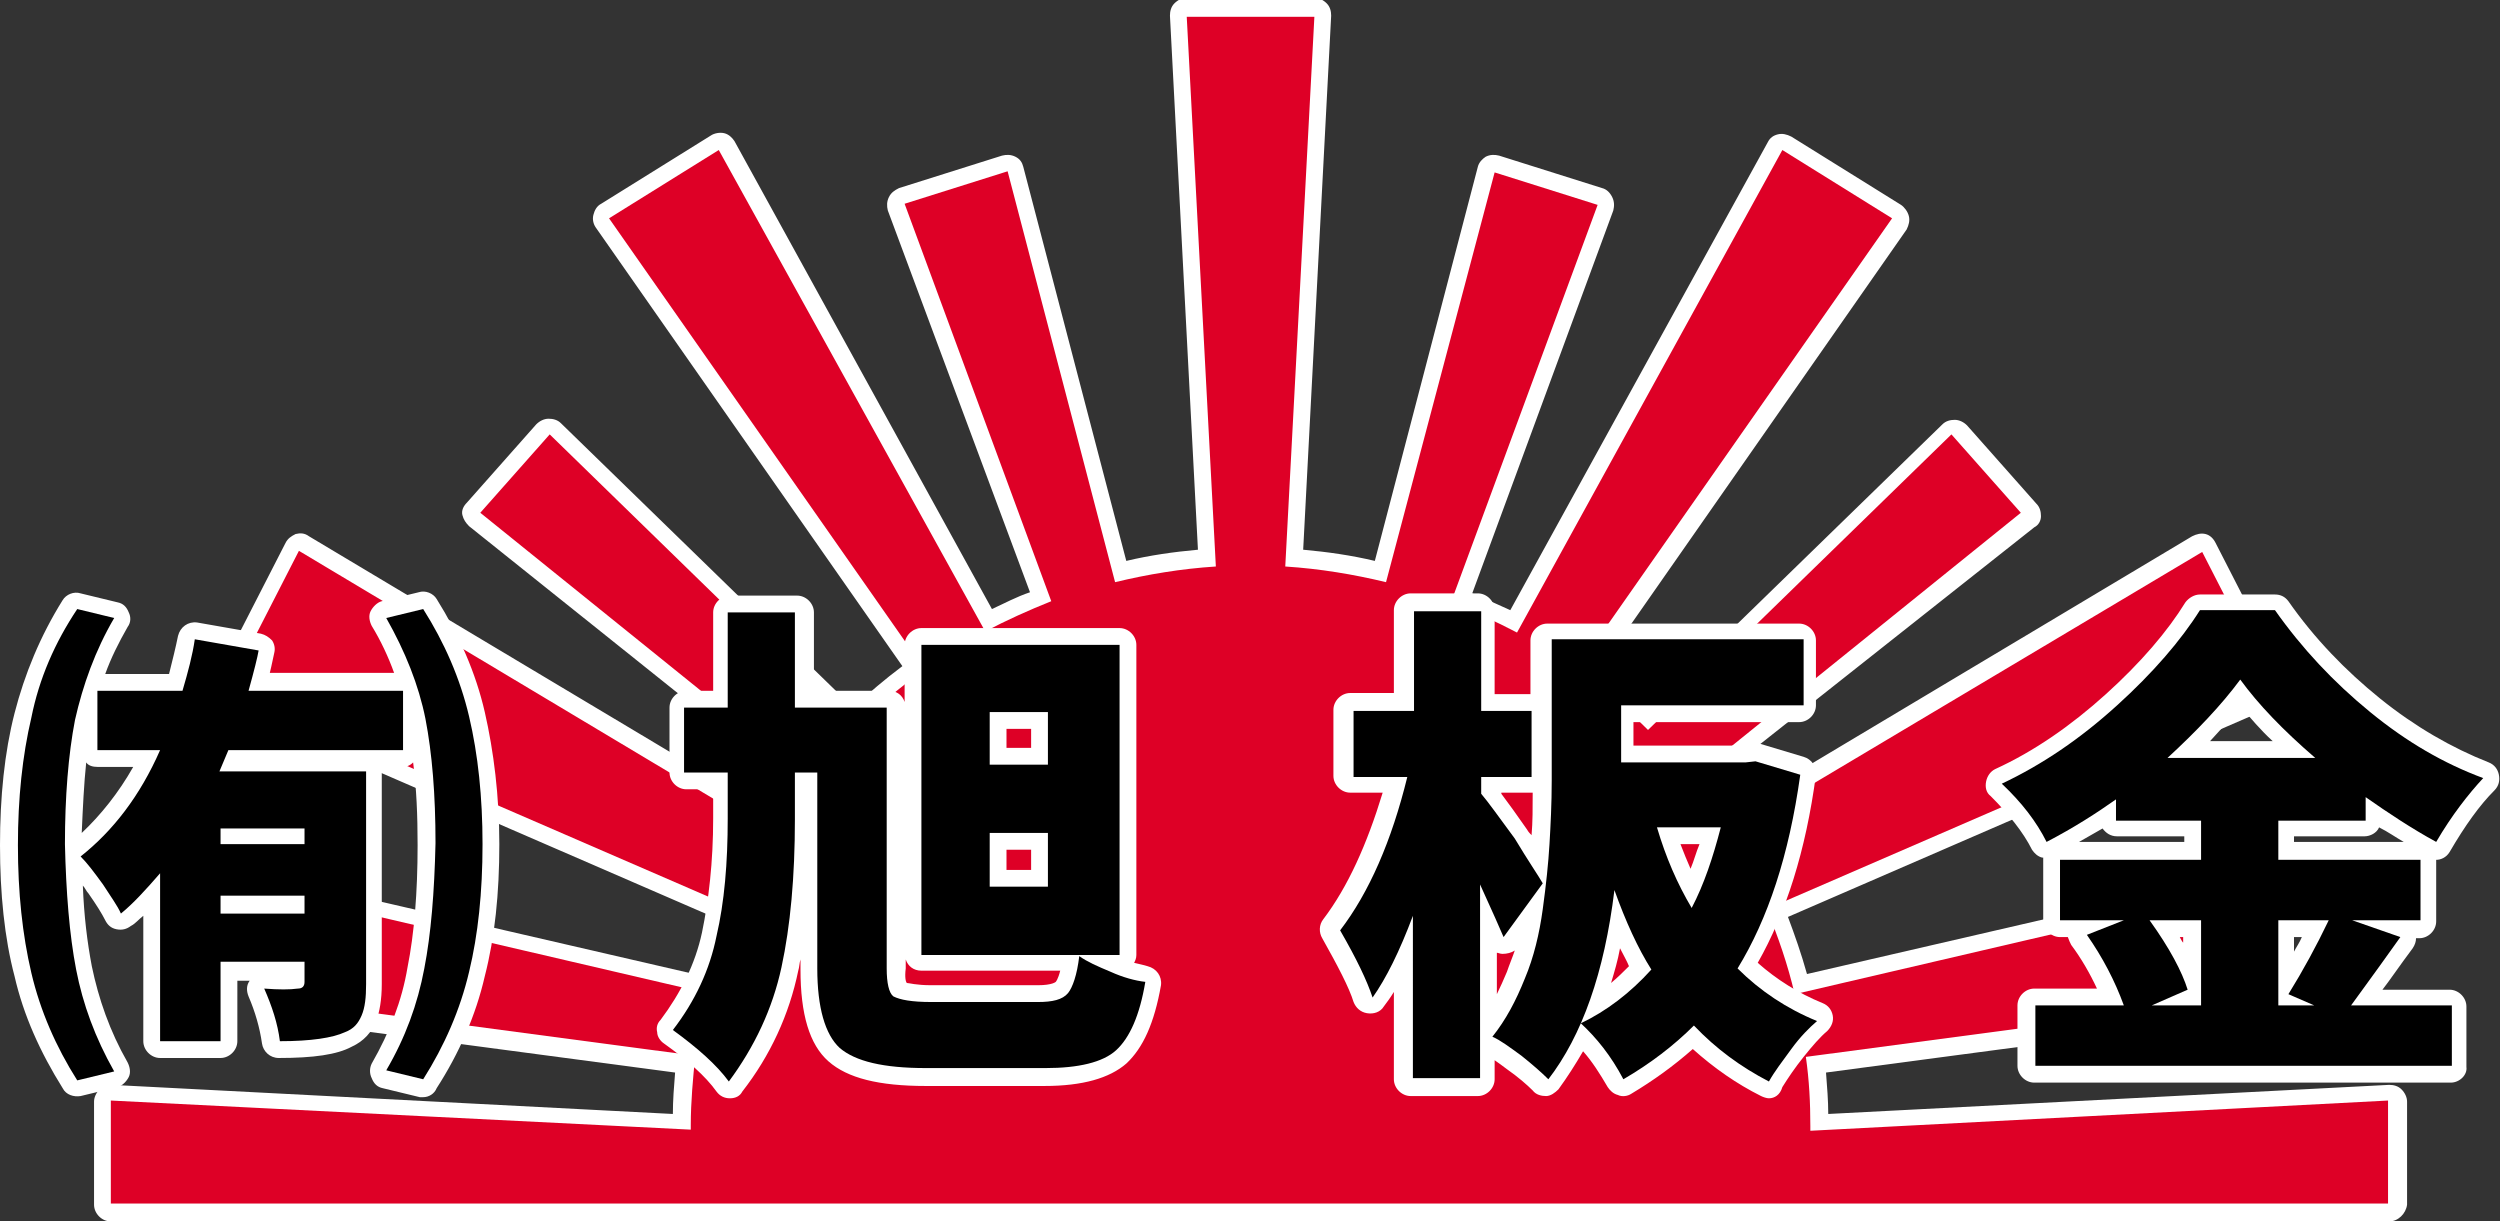
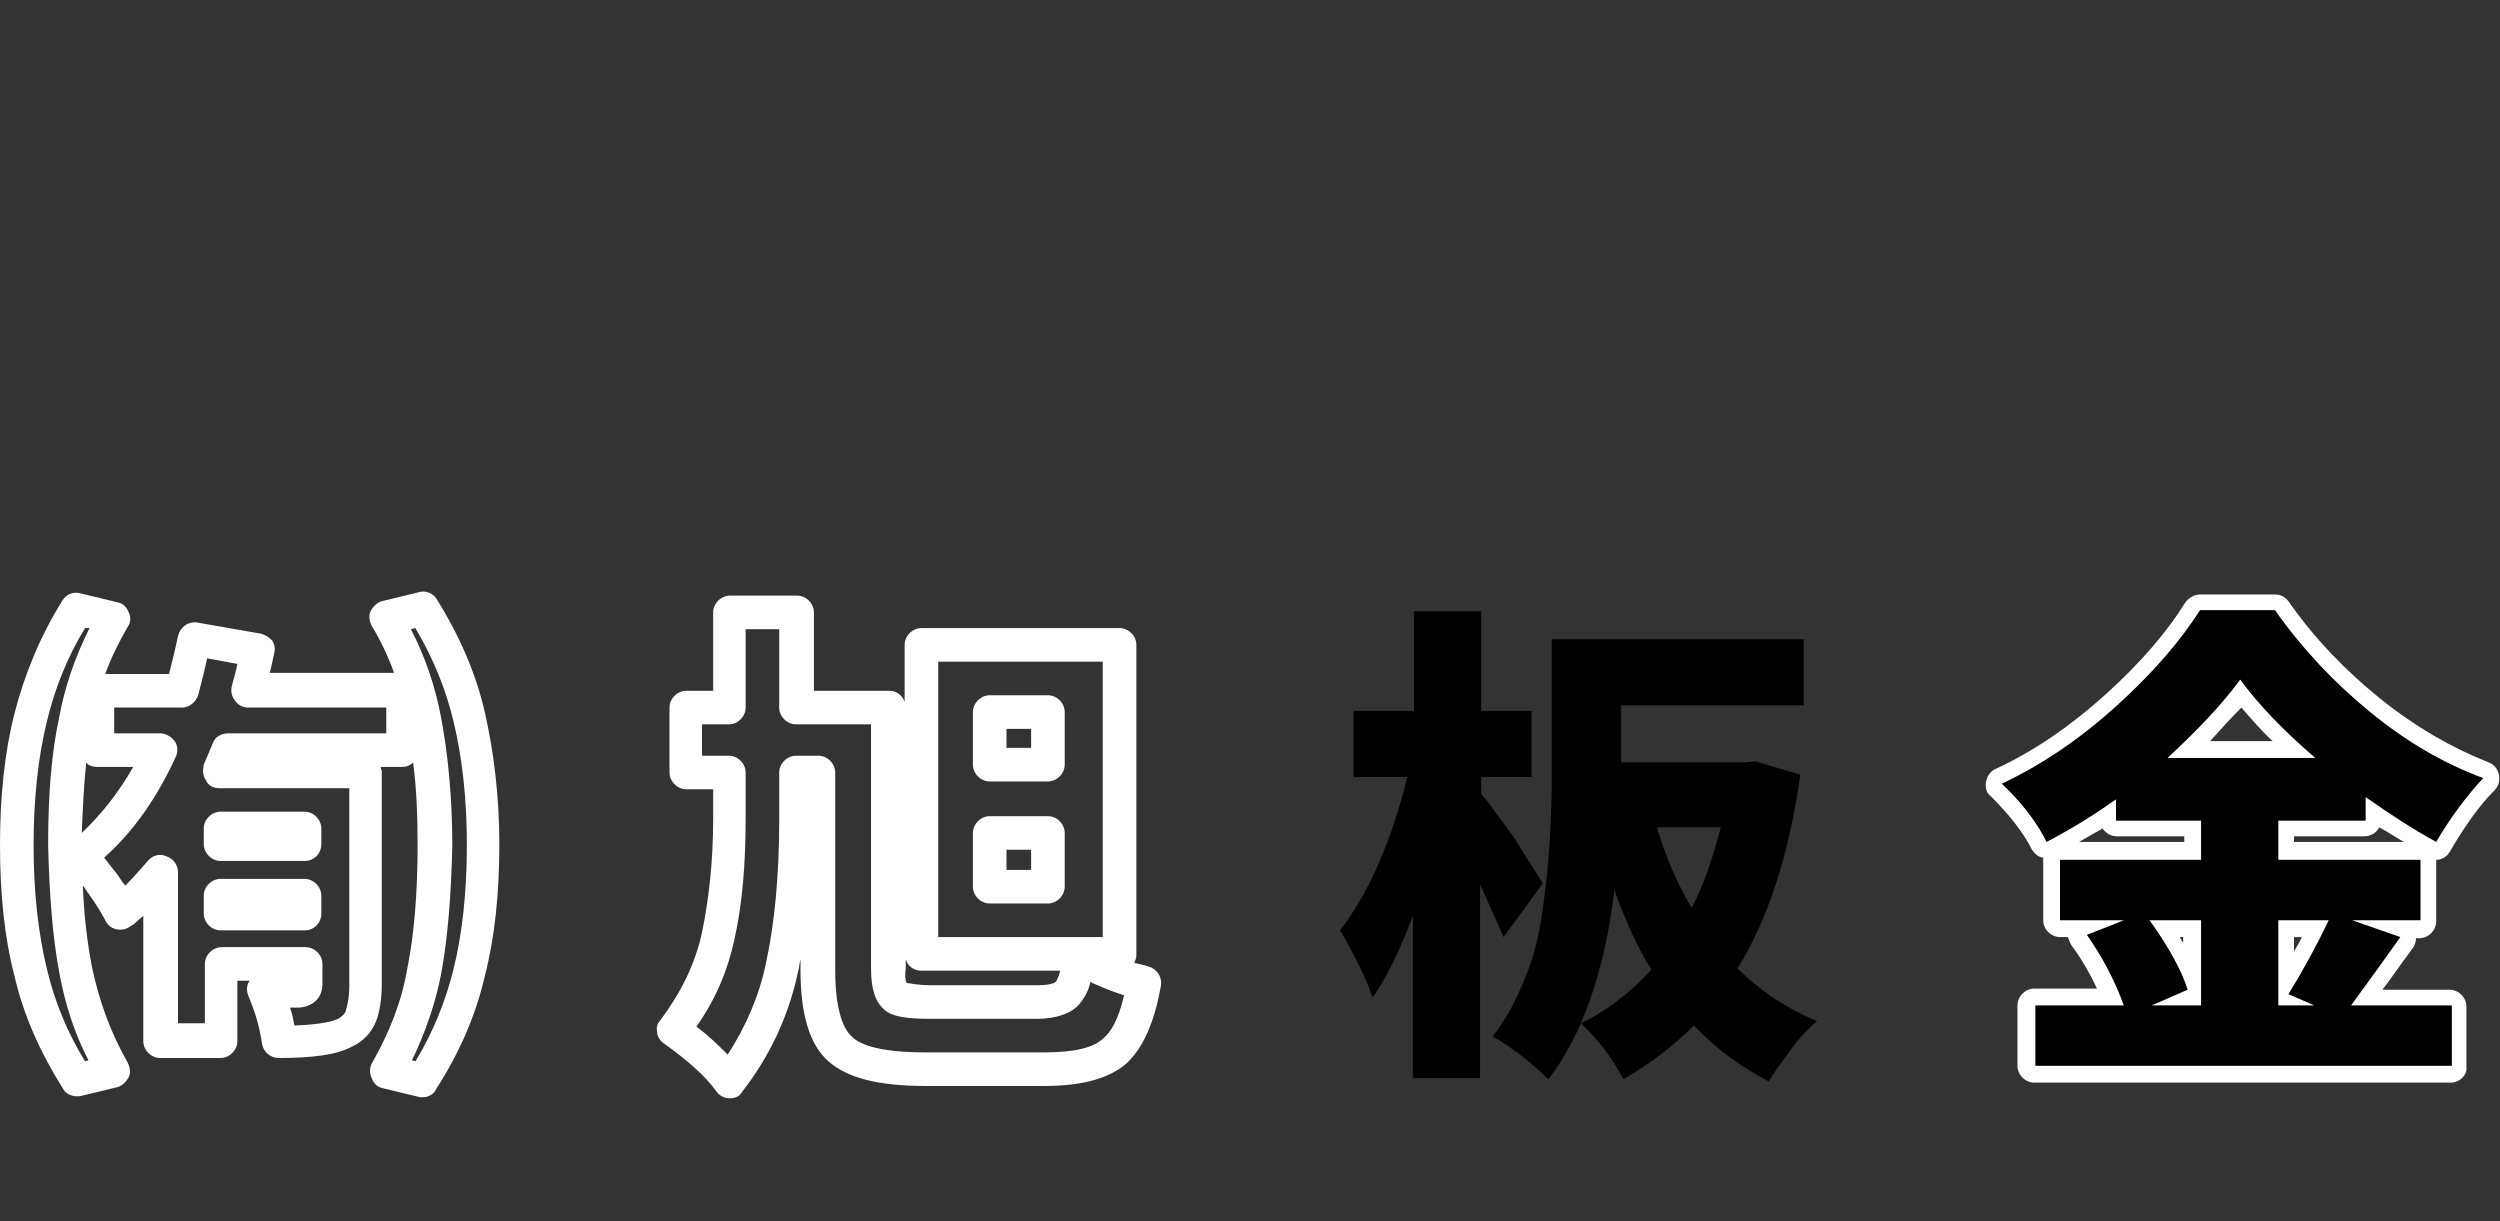
<svg xmlns="http://www.w3.org/2000/svg" version="1.1" id="レイヤー_1" x="0px" y="0px" width="223.3px" height="109.1px" viewBox="0 0 223.3 109.1" style="enable-background:new 0 0 223.3 109.1;" xml:space="preserve">
  <rect x="0" y="0" width="223.3" height="109.1" fill="#333333" stroke="none" />
  <style type="text/css">
	.st0{fill:#FFFFFF;}
	.st1{fill:#DE0026;}
</style>
  <g id="rogo">
    <g>
      <g>
        <g>
-           <path class="st0" d="M213.4,109.1H9.9c-0.8,0-1.5-0.7-1.5-1.5v-9.2c0-0.4,0.2-0.8,0.5-1.1c0.3-0.3,0.7-0.4,1.1-0.4l50.1,2.6      c0-1.2,0.1-2.5,0.2-3.7l-36.1-4.8c-0.4-0.1-0.8-0.3-1-0.6c-0.2-0.3-0.3-0.7-0.3-1.2l1.7-9.2c0.1-0.4,0.3-0.8,0.7-1      s0.8-0.3,1.2-0.2L62,87c0.5-1.7,1-3.4,1.7-5.1l-43.8-19c-0.4-0.2-0.7-0.5-0.8-0.9s-0.1-0.8,0.1-1.2l6.3-12.3      c0.2-0.4,0.5-0.6,0.9-0.8c0.4-0.1,0.8-0.1,1.2,0.2l41,24.5c0.6-0.9,1.2-1.8,1.8-2.6L41.9,47c-0.3-0.3-0.5-0.6-0.6-1      s0.1-0.8,0.4-1.1l6.2-7c0.3-0.3,0.7-0.5,1.1-0.5c0.4,0,0.8,0.1,1.1,0.4l26.1,25.4c1.4-1.3,2.8-2.5,4.4-3.7L53.2,20.3      C53,20,52.9,19.6,53,19.2c0.1-0.4,0.3-0.8,0.7-1l9.8-6.1c0.3-0.2,0.8-0.3,1.2-0.2c0.4,0.1,0.7,0.4,0.9,0.7l23,41.8      c1.1-0.5,2.2-1.1,3.4-1.5L79.3,18.8c-0.1-0.4-0.1-0.8,0.1-1.2c0.2-0.4,0.5-0.6,0.9-0.8l9.2-2.9c0.4-0.1,0.8-0.1,1.2,0.1      c0.4,0.2,0.6,0.5,0.7,0.9l9.2,35.2c2.1-0.5,4.2-0.8,6.4-1l-2.5-47.7c0-0.4,0.1-0.8,0.4-1.1c0.3-0.3,0.7-0.5,1.1-0.5h11.4      c0.4,0,0.8,0.2,1.1,0.5c0.3,0.3,0.4,0.7,0.4,1.1l-2.5,47.7c2.2,0.2,4.3,0.5,6.4,1l9.2-35.2c0.1-0.4,0.4-0.7,0.7-0.9      c0.4-0.2,0.8-0.2,1.2-0.1l9.2,2.9c0.4,0.1,0.7,0.4,0.9,0.8c0.2,0.4,0.2,0.8,0.1,1.2l-12.6,34.2c1.2,0.5,2.3,1,3.4,1.5l23-41.8      c0.2-0.4,0.5-0.6,0.9-0.7s0.8,0,1.2,0.2l9.8,6.1c0.3,0.2,0.6,0.6,0.7,1c0.1,0.4,0,0.8-0.2,1.2l-27.3,39.1c1.5,1.2,3,2.4,4.4,3.7      l26.1-25.4c0.3-0.3,0.7-0.4,1.1-0.4c0.4,0,0.8,0.2,1.1,0.5l6.2,7c0.3,0.3,0.4,0.7,0.4,1.1s-0.2,0.8-0.6,1L153,69.8      c0.6,0.9,1.3,1.7,1.8,2.6l41-24.5c0.4-0.2,0.8-0.3,1.2-0.2c0.4,0.1,0.7,0.4,0.9,0.8l6.3,12.3c0.2,0.4,0.2,0.8,0.1,1.2      s-0.4,0.7-0.8,0.9l-43.8,19c0.6,1.6,1.2,3.3,1.7,5.1l35.5-8.2c0.4-0.1,0.8,0,1.2,0.2c0.3,0.2,0.6,0.6,0.7,1l1.7,9.2      c0.1,0.4,0,0.8-0.3,1.2s-0.6,0.5-1,0.6l-36.1,4.8c0.1,1.3,0.2,2.5,0.2,3.7l50.1-2.6c0.4,0,0.8,0.1,1.1,0.4      c0.3,0.3,0.5,0.7,0.5,1.1v9.2C214.9,108.4,214.2,109.1,213.4,109.1z M11.4,106.1h200.4v-6.2l-50.1,2.6c-0.4,0-0.8-0.1-1.1-0.4      c-0.3-0.3-0.5-0.7-0.5-1.1l0-0.4c0-1.9-0.1-3.9-0.4-6c-0.1-0.8,0.5-1.6,1.3-1.7l36-4.8L196,82l-35.4,8.2      c-0.8,0.2-1.6-0.3-1.8-1.1c-0.6-2.6-1.4-5.1-2.4-7.4c-0.3-0.8,0-1.6,0.8-2l43.7-19l-4.8-9.4l-40.9,24.4c-0.7,0.4-1.6,0.2-2-0.5      c-1-1.6-2.1-3.2-3.3-4.8c-0.5-0.6-0.4-1.6,0.2-2.1l28.3-22.8l-4.1-4.6l-26,25.4c-0.6,0.6-1.5,0.6-2.1,0c-1.9-1.9-4-3.7-6.2-5.3      c-0.7-0.5-0.8-1.4-0.4-2.1l27.3-39l-7.1-4.4l-23,41.7c-0.4,0.7-1.3,1-2,0.6c-1.8-1-3.7-1.8-5.7-2.6c-0.8-0.3-1.2-1.1-0.9-1.9      l12.6-34.1l-6.2-1.9l-9.2,35.1c-0.2,0.8-1,1.3-1.8,1.1c-2.8-0.7-5.8-1.2-8.8-1.3c-0.8-0.1-1.4-0.8-1.4-1.6L115.8,3h-8.2      l2.5,47.6c0,0.8-0.6,1.5-1.4,1.6c-3,0.2-5.9,0.6-8.8,1.3c-0.8,0.2-1.6-0.3-1.8-1.1l-9.2-35.1l-6.2,1.9l12.6,34.1      c0.3,0.8-0.1,1.6-0.9,1.9c-2,0.8-3.9,1.6-5.7,2.6c-0.7,0.4-1.6,0.1-2-0.6l-23-41.7l-7.1,4.4l27.3,39c0.5,0.7,0.3,1.6-0.4,2.1      c-2.2,1.6-4.3,3.4-6.2,5.3c-0.6,0.6-1.5,0.6-2.1,0L49.1,41L45,45.6l28.3,22.8c0.6,0.5,0.7,1.5,0.2,2.1c-1.2,1.6-2.4,3.2-3.3,4.8      c-0.4,0.7-1.3,0.9-2,0.5L27.3,51.3l-4.8,9.4l43.7,19c0.8,0.3,1.1,1.2,0.8,2c-1,2.3-1.8,4.8-2.4,7.4c-0.2,0.8-1,1.3-1.8,1.1      L27.3,82l-1.1,6.1l36,4.8c0.8,0.1,1.4,0.9,1.3,1.7c-0.3,2.1-0.4,4-0.4,6l0,0.4c0,0.4-0.2,0.8-0.5,1.1c-0.3,0.3-0.7,0.4-1.1,0.4      l-50.1-2.6V106.1z" />
-         </g>
+           </g>
      </g>
      <g>
        <g>
-           <path class="st1" d="M161.7,101c0-0.1,0-0.3,0-0.4c0-2.1-0.1-4.1-0.4-6.2l37.6-5l-1.7-9.2l-36.9,8.6c-0.6-2.6-1.5-5.2-2.5-7.6      l45.2-19.6l-6.3-12.3l-42.3,25.2c-1-1.7-2.2-3.3-3.4-4.9l29.5-23.8l-6.2-7l-27.1,26.4c-2-2-4.1-3.8-6.4-5.4l28.2-40.3l-9.8-6.1      l-23.7,43.1c-1.9-1-3.9-1.9-5.9-2.7l13.1-35.5l-9.2-2.9L123.8,52c-2.9-0.7-5.9-1.2-9-1.4l2.6-49.1h-11.4l2.6,49.1      c-3.1,0.2-6.1,0.7-9,1.4l-9.6-36.7l-9.2,2.9l13.1,35.5c-2,0.8-4,1.7-5.9,2.7L64.2,13.4l-9.8,6.1l28.2,40.3      c-2.3,1.6-4.4,3.5-6.4,5.4L49.1,38.8l-6.2,7l29.5,23.8c-1.2,1.6-2.4,3.2-3.4,4.9L26.7,49.2l-6.3,12.3l45.2,19.6      c-1,2.5-1.9,5-2.5,7.6l-36.9-8.6l-1.7,9.2l37.6,5c-0.2,2-0.4,4.1-0.4,6.2c0,0.1,0,0.3,0,0.4L9.9,98.3v5.7v3.5h52.2h49.5h0h49.5      h52.2V104v-5.7L161.7,101z" />
-         </g>
+           </g>
      </g>
    </g>
    <g>
      <g>
        <g>
          <path class="st0" d="M37.8,98c-0.1,0-0.2,0-0.3,0l-3.3-0.8c-0.5-0.1-0.8-0.4-1-0.9C33,95.9,33,95.4,33.2,95      c1.6-2.8,2.7-5.6,3.2-8.6c0.6-3,0.9-6.7,0.9-10.9c0-2.7-0.1-5.1-0.4-7.4c-0.3,0.3-0.6,0.4-1,0.4h-1.9c0,0.1,0.1,0.3,0.1,0.4v19      c0,1.4-0.2,2.5-0.5,3.3c-0.4,1-1.1,1.8-2.2,2.3c-1.3,0.7-3.4,1-6.5,1c-0.8,0-1.4-0.6-1.5-1.3c-0.2-1.4-0.6-2.8-1.2-4.2      c-0.2-0.5-0.2-1,0.1-1.4h-1.1V93c0,0.8-0.7,1.5-1.5,1.5h-5.4c-0.8,0-1.5-0.7-1.5-1.5V81.8c-0.4,0.3-0.7,0.7-1.1,0.9      c-0.4,0.3-0.8,0.4-1.3,0.3c-0.5-0.1-0.8-0.4-1-0.8c-0.3-0.6-0.8-1.4-1.5-2.4c-0.2-0.2-0.3-0.5-0.5-0.7c0.1,2.7,0.4,5.1,0.8,7.2      c0.6,2.9,1.6,5.8,3.2,8.6c0.2,0.4,0.3,0.9,0.1,1.3c-0.2,0.4-0.6,0.8-1,0.9l-3.3,0.8c-0.6,0.1-1.3-0.1-1.6-0.7      c-2-3.2-3.5-6.5-4.3-10C0.4,83.8,0,79.8,0,75.5c0-4.3,0.4-8.3,1.3-11.8c0.9-3.5,2.3-6.9,4.3-10.1c0.3-0.5,1-0.8,1.6-0.6l3.3,0.8      c0.5,0.1,0.8,0.4,1,0.9c0.2,0.4,0.2,0.9-0.1,1.3c-0.8,1.4-1.5,2.8-2,4.2h5.7c0.3-1.2,0.6-2.4,0.8-3.4c0.2-0.8,0.9-1.3,1.7-1.2      l5.7,1c0.4,0.1,0.7,0.3,1,0.6c0.2,0.3,0.3,0.7,0.2,1.1c-0.1,0.4-0.2,1-0.4,1.8h11.1c-0.5-1.4-1.2-2.9-2-4.2      c-0.2-0.4-0.3-0.9-0.1-1.3s0.6-0.8,1-0.9l3.3-0.8c0.6-0.2,1.3,0.1,1.6,0.6c2,3.2,3.5,6.6,4.3,10.1c0.8,3.5,1.3,7.5,1.3,11.8      c0,4.4-0.4,8.3-1.3,11.8c-0.8,3.5-2.3,6.9-4.3,10C38.8,97.7,38.3,98,37.8,98z M7.6,56.1c-1.6,2.6-2.7,5.4-3.4,8.3      C3.4,67.6,3,71.4,3,75.5c0,4.1,0.4,7.8,1.2,11.1c0.7,2.9,1.8,5.6,3.4,8.2l0.3-0.1c-1.3-2.5-2.1-5.1-2.6-7.8      c-0.6-3.2-0.9-7-1-11.5c0-4.4,0.3-8.2,1-11.4c0.5-2.7,1.4-5.3,2.7-7.9L7.6,56.1z M36.8,94.7l0.3,0.1c1.6-2.6,2.7-5.4,3.4-8.2      c0.8-3.2,1.2-7,1.2-11.1c0-4.1-0.4-7.8-1.2-11.1c-0.7-2.9-1.8-5.6-3.4-8.3l-0.4,0.1c1.3,2.5,2.2,5.2,2.7,7.9      c0.6,3.2,1,7.1,1,11.4c-0.1,4.4-0.4,8.3-1,11.5C38.9,89.6,38,92.2,36.8,94.7z M25.9,90c0.2,0.5,0.3,1.1,0.4,1.6      c2.5-0.1,3.5-0.4,3.9-0.6c0.5-0.3,0.7-0.6,0.7-0.8c0.1-0.3,0.3-1,0.3-2.2V70.4H19.6c-0.5,0-1-0.2-1.2-0.7      c-0.3-0.4-0.3-0.9-0.2-1.4l0.8-1.9c0.2-0.6,0.8-0.9,1.4-0.9h14.1v-2.3H22.2c-0.5,0-0.9-0.2-1.2-0.6c-0.3-0.4-0.4-0.8-0.3-1.3      c0.2-0.8,0.4-1.4,0.5-2l-2.7-0.5c-0.2,1-0.5,2.1-0.8,3.3c-0.2,0.6-0.8,1.1-1.4,1.1h-6.1v2.3h4.1c0.5,0,1,0.3,1.3,0.7      c0.3,0.4,0.3,1,0.1,1.4c-1.7,3.7-3.8,6.7-6.4,9c0.3,0.4,0.7,0.9,1.1,1.4c0.3,0.4,0.5,0.8,0.8,1.1c0.6-0.6,1.3-1.4,2-2.2      c0.4-0.5,1.1-0.7,1.7-0.4c0.6,0.2,1,0.8,1,1.4v13.5h2.4v-5.3c0-0.8,0.7-1.5,1.5-1.5h7.5c0.8,0,1.5,0.7,1.5,1.5v1.8      c0,1.2-0.8,2-2.1,2.1C26.4,90,26.2,90,25.9,90z M7.7,68.1c-0.2,1.9-0.3,4-0.4,6.3c1.7-1.6,3.3-3.6,4.6-5.9H8.7      C8.3,68.5,7.9,68.4,7.7,68.1z M27.2,83.1h-7.5c-0.8,0-1.5-0.7-1.5-1.5v-1.6c0-0.8,0.7-1.5,1.5-1.5h7.5c0.8,0,1.5,0.7,1.5,1.5      v1.6C28.7,82.4,28.1,83.1,27.2,83.1z M27.2,76.9h-7.5c-0.8,0-1.5-0.7-1.5-1.5V74c0-0.8,0.7-1.5,1.5-1.5h7.5      c0.8,0,1.5,0.7,1.5,1.5v1.4C28.7,76.2,28.1,76.9,27.2,76.9z" />
        </g>
        <g>
          <path class="st0" d="M65.2,98.1C65.2,98.1,65.2,98.1,65.2,98.1c-0.5,0-0.9-0.2-1.2-0.6c-1-1.4-2.6-2.8-4.7-4.3      c-0.3-0.2-0.6-0.6-0.6-1c-0.1-0.4,0-0.8,0.3-1.1c1.8-2.4,3.1-5,3.7-7.8c0.6-2.9,1-6.3,1-10.2v-2.6h-2.4c-0.8,0-1.5-0.7-1.5-1.5      v-5.8c0-0.8,0.7-1.5,1.5-1.5h2.4v-7c0-0.8,0.7-1.5,1.5-1.5h6c0.8,0,1.5,0.7,1.5,1.5v7h6.7c0.7,0,1.2,0.4,1.4,1v-5.1      c0-0.8,0.7-1.5,1.5-1.5H100c0.8,0,1.5,0.7,1.5,1.5v27.7c0,0.3-0.1,0.5-0.2,0.7c0.4,0.1,0.9,0.2,1.2,0.3c0.8,0.2,1.3,0.9,1.2,1.7      c-0.6,3.4-1.6,5.6-3.1,7c-1.5,1.3-3.9,2-7.3,2H82.7c-4.2,0-7-0.7-8.7-2.2c-1.7-1.5-2.5-4.2-2.5-8.2v-0.9c-0.1,0.3-0.1,0.7-0.2,1      c-0.8,3.9-2.5,7.6-5,10.8C66.1,97.9,65.7,98.1,65.2,98.1z M62.2,91.7c1.1,0.8,2,1.7,2.8,2.5c1.6-2.5,2.8-5.2,3.4-8.1      c0.8-3.6,1.2-8,1.2-12.9V69c0-0.8,0.7-1.5,1.5-1.5h2c0.8,0,1.5,0.7,1.5,1.5v17.6c0,3.8,0.8,5.4,1.5,6c0.7,0.7,2.4,1.4,6.6,1.4      h10.6c2.6,0,4.4-0.4,5.3-1.3c0.6-0.5,1.3-1.6,1.8-3.8c-0.6-0.2-1.2-0.4-1.9-0.7c-0.4-0.2-0.8-0.3-1.1-0.5c-0.2,0.9-0.6,1.5-1,2      c-0.7,0.8-2,1.3-3.8,1.3h-9.5c-2.2,0-3.4-0.2-4.1-0.8c-0.8-0.7-1.2-1.8-1.2-3.7V64.7h-6.7c-0.8,0-1.5-0.7-1.5-1.5v-7h-3v7      c0,0.8-0.7,1.5-1.5,1.5h-2.4v2.8h2.4c0.8,0,1.5,0.7,1.5,1.5v4.1c0,4.1-0.3,7.7-1,10.8C65,86.7,63.9,89.3,62.2,91.7z M81,87.8      c0.2,0,0.8,0.2,2.2,0.2h9.5c1.3,0,1.6-0.3,1.6-0.3c0,0,0.2-0.2,0.4-1H82.3c-0.7,0-1.2-0.4-1.4-1v0.8      C80.8,87.3,80.9,87.7,81,87.8z M83.8,83.7h14.7V59.1H83.8V83.7z M93.6,80.7h-5.2c-0.8,0-1.5-0.7-1.5-1.5v-4.8      c0-0.8,0.7-1.5,1.5-1.5h5.2c0.8,0,1.5,0.7,1.5,1.5v4.8C95.1,80,94.4,80.7,93.6,80.7z M89.9,77.7h2.2v-1.8h-2.2V77.7z M93.6,69.8      h-5.2c-0.8,0-1.5-0.7-1.5-1.5v-4.7c0-0.8,0.7-1.5,1.5-1.5h5.2c0.8,0,1.5,0.7,1.5,1.5v4.7C95.1,69.1,94.4,69.8,93.6,69.8z       M89.9,66.8h2.2v-1.7h-2.2V66.8z" />
        </g>
        <g>
-           <path class="st0" d="M158,98.1c-0.2,0-0.5-0.1-0.7-0.2c-2.2-1.1-4.2-2.5-6.1-4.2c-1.7,1.5-3.5,2.8-5.5,4      c-0.3,0.2-0.8,0.3-1.2,0.1c-0.4-0.1-0.7-0.4-0.9-0.7c-0.7-1.2-1.4-2.3-2.2-3.2c-0.7,1.2-1.4,2.3-2.2,3.4      c-0.3,0.3-0.7,0.6-1.1,0.6c-0.4,0-0.9-0.1-1.2-0.5c-0.5-0.5-1.3-1.2-2.3-1.9c-0.4-0.3-0.8-0.6-1.1-0.8v1.7      c0,0.8-0.7,1.5-1.5,1.5h-6c-0.8,0-1.5-0.7-1.5-1.5v-7.8c-0.3,0.5-0.6,0.9-0.9,1.3c-0.3,0.5-0.9,0.7-1.5,0.6      c-0.6-0.1-1-0.5-1.2-1c-0.4-1.3-1.4-3.2-2.8-5.7c-0.3-0.5-0.3-1.2,0.1-1.7c2.2-2.9,3.9-6.7,5.3-11.3h-2.9      c-0.8,0-1.5-0.7-1.5-1.5v-5.9c0-0.8,0.7-1.5,1.5-1.5h3.9v-7.4c0-0.8,0.7-1.5,1.5-1.5h6c0.8,0,1.5,0.7,1.5,1.5V62h3      c0.1,0,0.1,0,0.2,0v-4.8c0-0.8,0.7-1.5,1.5-1.5h22.5c0.8,0,1.5,0.7,1.5,1.5V63c0,0.8-0.7,1.5-1.5,1.5h-14.8v2.1h9.5l1-0.2      c0.2,0,0.4,0,0.7,0l4,1.2c0.7,0.2,1.2,0.9,1.1,1.6c-0.9,6.8-2.7,12.4-5.2,16.8c1.7,1.5,3.6,2.7,5.8,3.6c0.5,0.2,0.8,0.6,0.9,1.1      s-0.1,1-0.5,1.4c-0.6,0.5-1.3,1.3-2.1,2.3c-0.8,1-1.4,1.9-1.9,2.7C159,97.8,158.5,98.1,158,98.1z M127.7,94.8h3V79      c0-0.7,0.5-1.3,1.2-1.5c0.7-0.2,1.4,0.2,1.7,0.8c0.4,0.9,0.8,1.7,1.1,2.4l1.4-1.9c-0.4-0.6-1-1.5-2-3c-1.3-1.9-2.3-3.2-2.9-3.9      c-0.2-0.3-0.4-0.6-0.4-1v-1.5c0-0.8,0.7-1.5,1.5-1.5h3V65h-3c-0.8,0-1.5-0.7-1.5-1.5v-7.4h-3v7.4c0,0.8-0.7,1.5-1.5,1.5h-3.9      v2.9h3.3c0.5,0,0.9,0.2,1.2,0.6c0.3,0.4,0.4,0.8,0.3,1.3c-1.3,5.4-3.2,9.9-5.7,13.4c0.5,0.9,1,1.8,1.4,2.6      c0.6-1.2,1.3-2.7,1.9-4.5c0.3-0.7,1-1.1,1.7-0.9c0.7,0.1,1.2,0.8,1.2,1.5V94.8z M151.2,90.1C151.2,90.1,151.2,90.1,151.2,90.1      c0.4,0,0.8,0.2,1.1,0.5c1.5,1.6,3.3,2.9,5.1,4c0.4-0.6,0.8-1.2,1.3-1.8c0.3-0.4,0.6-0.8,0.9-1.1c-2.1-1.1-3.9-2.5-5.6-4.1      c-0.5-0.5-0.6-1.3-0.2-1.9c2.4-3.9,4.2-9.1,5.2-15.4l-2.4-0.7l-0.7,0.1c-0.1,0-0.2,0-0.2,0h-11.1c-0.8,0-1.5-0.7-1.5-1.5V63      c0-0.8,0.7-1.5,1.5-1.5h14.8v-2.9h-19.5v11.1c0,2.1-0.1,4.1-0.2,5.8c-0.1,1.7-0.3,3.7-0.7,5.9c-0.3,2.3-0.9,4.5-1.7,6.5      c-0.6,1.5-1.3,2.9-2.1,4.2c0.4,0.3,0.9,0.6,1.3,1c0.5,0.4,0.9,0.7,1.3,1c2.3-3.6,3.9-8.6,4.7-14.8c0.1-0.7,0.6-1.2,1.3-1.3      c0.7-0.1,1.3,0.3,1.6,1c1,2.7,2.1,5,3.2,6.9c0.3,0.6,0.3,1.3-0.2,1.8c-1.5,1.7-3.2,3.1-4.9,4.2c0.7,0.8,1.3,1.6,1.9,2.6      c1.7-1.1,3.3-2.4,4.7-3.8C150.4,90.3,150.8,90.1,151.2,90.1z M133.7,85.1v3.7c0.3-0.6,0.6-1.3,0.9-2c0.2-0.6,0.5-1.3,0.7-1.9      c-0.3,0.2-0.7,0.3-1.1,0.3C134,85.2,133.8,85.1,133.7,85.1z M144.7,84.7c-0.2,1.1-0.5,2.1-0.8,3.1c0.6-0.5,1.1-1,1.6-1.5      C145.3,85.8,145,85.3,144.7,84.7z M134.1,70.9c0.6,0.8,1.4,1.9,2.3,3.2c0.1,0.2,0.3,0.4,0.4,0.5c0.1-1.2,0.1-2.4,0.1-3.8      c-0.1,0-0.1,0-0.2,0H134.1z M151.1,82.6c-0.5,0-1-0.3-1.3-0.7c-1.3-2.2-2.4-4.7-3.2-7.5c-0.1-0.5-0.1-0.9,0.2-1.3      s0.7-0.6,1.2-0.6h5.7c0.5,0,0.9,0.2,1.2,0.6c0.3,0.4,0.4,0.8,0.3,1.3c-0.7,2.8-1.6,5.3-2.7,7.5      C152.2,82.3,151.7,82.6,151.1,82.6C151.1,82.6,151.1,82.6,151.1,82.6z M150.1,75.4c0.3,0.8,0.6,1.5,0.9,2.2      c0.3-0.7,0.5-1.5,0.8-2.2H150.1z" />
-         </g>
+           </g>
        <g>
          <path class="st0" d="M218.9,96.7h-37.2c-0.8,0-1.5-0.7-1.5-1.5v-5.4c0-0.8,0.7-1.5,1.5-1.5h5.6c-0.6-1.3-1.4-2.7-2.3-3.9      c-0.1-0.2-0.2-0.4-0.3-0.7H184c-0.8,0-1.5-0.7-1.5-1.5v-5.4c0-0.1,0-0.1,0-0.2c0,0-0.1,0-0.1,0c-0.4-0.1-0.7-0.4-0.9-0.7      c-0.8-1.6-2.1-3.2-3.7-4.8c-0.4-0.3-0.5-0.8-0.4-1.3s0.4-0.9,0.8-1.1c3.5-1.6,6.8-3.9,9.9-6.7c3.1-2.8,5.5-5.6,7.1-8.2      c0.3-0.4,0.8-0.7,1.3-0.7h6.7c0.5,0,0.9,0.2,1.2,0.6c2.3,3.3,5.1,6.2,8.2,8.7c3.1,2.5,6.4,4.4,9.7,5.7c0.5,0.2,0.8,0.6,0.9,1.1      c0.1,0.5,0,1-0.4,1.4c-1.3,1.3-2.6,3.1-4,5.5c-0.3,0.5-0.8,0.7-1.2,0.7c0,0,0,0.1,0,0.1v5.4c0,0.8-0.7,1.5-1.5,1.5h-0.3      c0,0.3-0.1,0.6-0.3,0.9c-1.2,1.6-2,2.8-2.7,3.7h6c0.8,0,1.5,0.7,1.5,1.5v5.4C220.4,96,219.7,96.7,218.9,96.7z M183.2,93.7h34.2      v-2.4h-7.5c-0.6,0-1.1-0.3-1.4-0.8s-0.2-1.1,0.2-1.6c0.1-0.2,0.8-1.1,3.2-4.4l-2.4-0.8c-0.2-0.1-0.3-0.2-0.5-0.3      c-0.8,1.7-1.6,3.3-2.5,4.8l0.7,0.3c0.7,0.3,1,1,0.9,1.7s-0.8,1.2-1.5,1.2h-3.2c-0.8,0-1.5-0.7-1.5-1.5v-7.6      c0-0.8,0.7-1.5,1.5-1.5h4.5c0.4,0,0.8,0.2,1.1,0.4c0.3-0.3,0.6-0.4,1.1-0.4h4.5v-2.4h-11.2c-0.8,0-1.5-0.7-1.5-1.5v-3.5      c0-0.8,0.7-1.5,1.5-1.5h6.3v-0.6c0-0.6,0.3-1.1,0.8-1.3c0.5-0.3,1.1-0.2,1.6,0.1c1.6,1.1,3.2,2.2,5,3.2c0.8-1.2,1.5-2.2,2.3-3.2      c-3-1.3-5.8-3.1-8.6-5.3c-3.1-2.5-5.9-5.4-8.3-8.7h-5.1c-1.7,2.7-4.2,5.4-7.2,8.2c-2.8,2.5-5.7,4.6-8.8,6.3      c0.8,0.9,1.5,1.8,2.1,2.7c1.8-1,3.4-2.1,4.7-3c0.5-0.3,1.1-0.4,1.6-0.1c0.5,0.3,0.8,0.8,0.8,1.3v0.4h6c0.8,0,1.5,0.7,1.5,1.5      v3.5c0,0.8-0.7,1.5-1.5,1.5h-11.1v2.4h4c0.5,0,0.9,0.2,1.2,0.6c0.3-0.4,0.7-0.6,1.2-0.6h4.6c0.8,0,1.5,0.7,1.5,1.5v7.6      c0,0.8-0.7,1.5-1.5,1.5h-4.4c-0.6,0-1.1-0.3-1.3-0.8c0,0.1-0.1,0.1-0.1,0.2c-0.3,0.4-0.7,0.6-1.2,0.6h-6.4V93.7z M188.5,84.2      c0.9,1.6,1.8,3.2,2.4,4.9c0.2-0.3,0.4-0.5,0.7-0.7l1.9-0.8c-0.6-1.2-1.5-2.8-2.7-4.5c-0.2,0.2-0.4,0.4-0.7,0.5L188.5,84.2z       M204.9,83.7v1.3c0.2-0.4,0.5-0.8,0.7-1.3H204.9z M194.7,83.7c0.1,0.2,0.2,0.4,0.3,0.5v-0.5H194.7z M204.9,75.2h9.8      c-0.7-0.4-1.4-0.9-2.2-1.3c-0.2,0.5-0.8,0.8-1.3,0.8h-6.3V75.2z M185.7,75.2h9.4v-0.5h-6c-0.6,0-1-0.3-1.3-0.7      C187.1,74.4,186.4,74.8,185.7,75.2z M206.8,69.2h-13.2c-0.6,0-1.2-0.4-1.4-1c-0.2-0.6-0.1-1.2,0.4-1.7c2.6-2.2,4.7-4.5,6.3-6.7      c0.3-0.4,0.7-0.6,1.2-0.6c0,0,0,0,0,0c0.5,0,0.9,0.2,1.2,0.6c1.5,2,3.7,4.3,6.5,6.7c0.5,0.4,0.6,1.1,0.4,1.7      C208,68.8,207.4,69.2,206.8,69.2z M197.4,66.2h5.6c-1.1-1-2-2.1-2.8-3C199.3,64.1,198.4,65.1,197.4,66.2z" />
        </g>
      </g>
      <g>
        <g>
-           <path d="M6.9,54.4l3.3,0.8c-1.7,2.9-2.8,6-3.5,9.1c-0.6,3.1-0.9,6.9-0.9,11.1c0.1,4.3,0.4,8.1,1,11.2c0.6,3.1,1.7,6.1,3.4,9.1      l-3.3,0.8c-1.9-3-3.3-6.2-4.1-9.6c-0.8-3.4-1.2-7.2-1.2-11.4c0-4.2,0.4-8,1.2-11.4C3.5,60.6,4.9,57.4,6.9,54.4z M32.7,68.9v19      c0,1.2-0.1,2.1-0.4,2.8c-0.3,0.7-0.7,1.2-1.5,1.5c-1.1,0.5-3,0.8-5.8,0.8c-0.2-1.6-0.7-3.1-1.4-4.7c1.3,0.1,2.3,0.1,3,0      c0.4,0,0.6-0.2,0.6-0.6v-1.8h-7.5V93h-5.4V78c-1.3,1.5-2.4,2.7-3.5,3.6c-0.3-0.7-0.9-1.5-1.6-2.6c-0.8-1.1-1.4-1.9-2-2.5      c2.9-2.3,5.3-5.4,7.1-9.5H8.7v-5.3h7.6c0.5-1.7,0.9-3.2,1.1-4.6l5.7,1c-0.1,0.6-0.4,1.8-0.9,3.6H36V67H20.4l-0.8,1.9H32.7z       M27.2,74h-7.5v1.4h7.5V74z M19.7,81.6h7.5v-1.6h-7.5V81.6z M34.5,55.2l3.3-0.8c1.9,3,3.3,6.2,4.1,9.6c0.8,3.4,1.2,7.2,1.2,11.4      c0,4.3-0.4,8.1-1.2,11.4c-0.8,3.4-2.2,6.6-4.1,9.6l-3.3-0.8c1.7-2.9,2.8-5.9,3.4-9.1c0.6-3.1,0.9-6.8,1-11.2      c0-4.3-0.3-8-0.9-11.1C37.4,61.2,36.2,58.2,34.5,55.2z" />
-         </g>
+           </g>
        <g>
-           <path d="M83.2,89.5h9.5c1.3,0,2.2-0.2,2.7-0.8c0.4-0.5,0.8-1.6,1-3.3c0.7,0.5,1.6,0.9,2.8,1.4c1.1,0.5,2.2,0.8,3.1,0.9      c-0.5,3-1.4,5-2.6,6.1s-3.4,1.6-6.3,1.6H82.7c-3.8,0-6.3-0.6-7.7-1.8c-1.3-1.2-2-3.6-2-7.1V69h-2v4.2c0,5.1-0.4,9.5-1.2,13.2      c-0.8,3.7-2.4,7.1-4.7,10.2c-1.1-1.5-2.8-3-5-4.6c2-2.6,3.3-5.4,3.9-8.4c0.7-3,1-6.5,1-10.5V69h-3.9v-5.8h3.9v-8.5h6v8.5h8.2      v23.3c0,1.3,0.2,2.2,0.6,2.5C80.4,89.3,81.4,89.5,83.2,89.5z M100,57.6v27.7H82.3V57.6H100z M93.6,68.3v-4.7h-5.2v4.7H93.6z       M93.6,79.2v-4.8h-5.2v4.8H93.6z" />
-         </g>
+           </g>
        <g>
          <path d="M137.8,78.9l-3.5,4.8c-0.3-0.7-1-2.3-2.1-4.7v17.3h-6V81.8c-1.2,3.2-2.4,5.6-3.6,7.3c-0.5-1.5-1.4-3.4-2.9-6      c2.6-3.4,4.6-8,6-13.7h-4.8v-5.9h5.4v-8.9h6v8.9h4.5v5.9h-4.5v1.5c0.6,0.7,1.6,2.1,3,4C136.5,76.9,137.4,78.2,137.8,78.9z       M156.8,68l4,1.2c-1,7.2-2.9,12.9-5.6,17.3c2,2,4.4,3.6,7.1,4.7c-0.7,0.6-1.5,1.4-2.3,2.5c-0.8,1.1-1.5,2-2,2.9      c-2.5-1.3-4.7-2.9-6.7-5c-1.8,1.8-3.9,3.4-6.3,4.8c-1.1-2.1-2.4-3.7-3.8-5c2.3-1.1,4.4-2.7,6.3-4.8c-1.2-1.9-2.3-4.3-3.3-7.1      c-0.9,7.4-2.9,13-5.9,16.9c-0.6-0.6-1.4-1.3-2.4-2.1c-1.1-0.8-1.9-1.4-2.6-1.7c1.2-1.5,2.1-3.2,2.9-5.2c0.8-1.9,1.3-4,1.6-6.2      c0.3-2.2,0.5-4.1,0.6-5.8c0.1-1.7,0.2-3.6,0.2-5.7V57.1h22.5V63h-16.3v5.1h11.1L156.8,68z M153.7,73.9H148      c0.8,2.7,1.8,5,3.1,7.2C152.2,79,153,76.6,153.7,73.9z" />
        </g>
        <g>
          <path d="M210.1,82.2l4.3,1.5c-2.7,3.8-4.2,5.8-4.4,6.1h9v5.4h-37.2v-5.4h7.9c-0.8-2.2-1.9-4.3-3.3-6.3l3.3-1.3H184v-5.4h12.6      v-3.5H189v-1.9c-1.7,1.2-3.7,2.5-6.2,3.8c-0.9-1.8-2.2-3.5-4-5.2c3.6-1.7,7-4,10.3-7c3.2-2.9,5.7-5.8,7.4-8.5h6.7      c2.4,3.4,5.2,6.4,8.5,9.1s6.6,4.6,10.1,5.9c-1.3,1.4-2.8,3.3-4.2,5.7c-2.2-1.2-4.3-2.6-6.3-4v2.1h-7.8v3.5h12.7v5.4H210.1z       M196.6,82.2h-4.6c1.8,2.5,2.9,4.6,3.4,6.2l-3.2,1.4h4.4V82.2z M193.6,67.7h13.2c-2.9-2.5-5.1-4.8-6.7-7      C198.4,63,196.2,65.3,193.6,67.7z M208,82.2h-4.5v7.6h3.2l-2.3-1C205.7,86.7,206.9,84.5,208,82.2z" />
        </g>
      </g>
    </g>
  </g>
</svg>